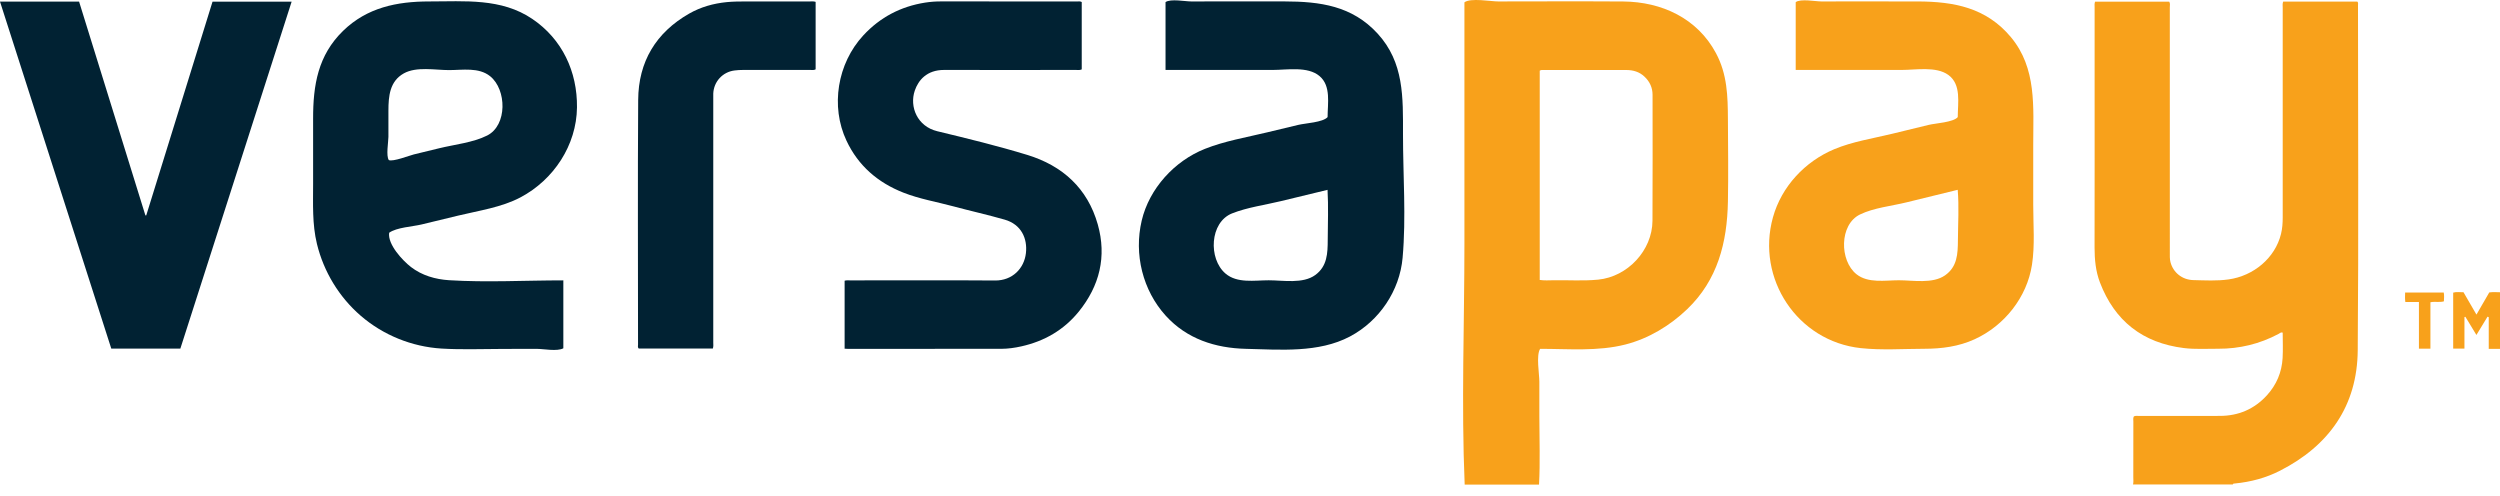
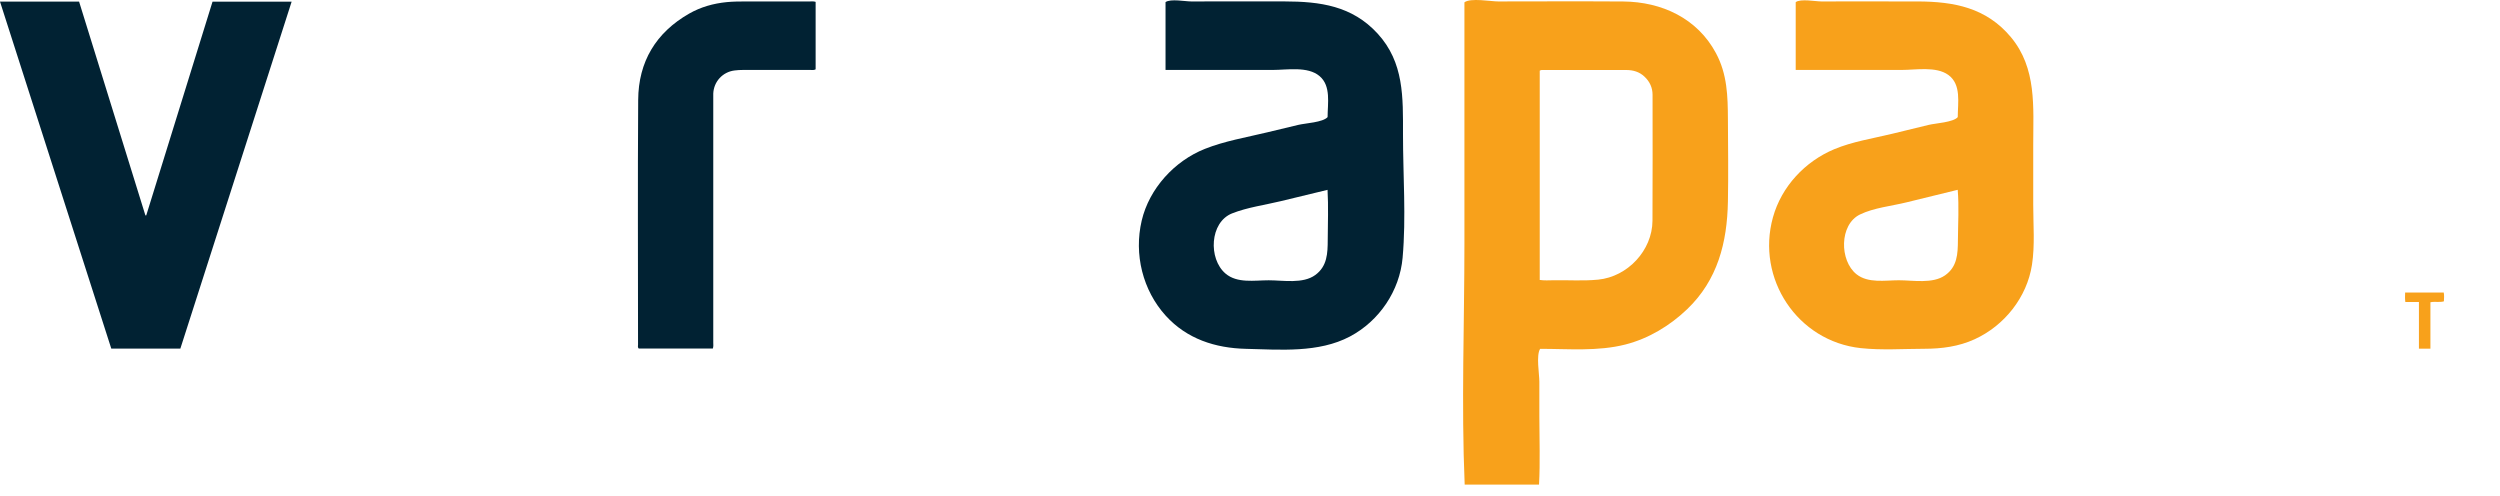
<svg xmlns="http://www.w3.org/2000/svg" width="131" height="26" viewBox="0 0 131 26" fill="none">
-   <path d="M111.77 25.392C111.803 25.265 111.785 25.138 111.785 25.01C111.786 24.038 111.785 23.066 111.788 22.094C111.788 22.003 111.764 21.907 111.815 21.818C111.906 21.775 112.001 21.796 112.093 21.796C113.503 21.795 114.913 21.799 116.324 21.793C117.296 21.791 118.122 21.439 118.781 20.72C119.289 20.165 119.567 19.507 119.609 18.759C119.634 18.317 119.613 17.873 119.613 17.431C119.518 17.394 119.461 17.462 119.4 17.495C118.408 18.023 117.349 18.28 116.228 18.274C115.63 18.27 115.032 18.312 114.435 18.238C112.279 17.97 110.809 16.823 110.036 14.798C109.812 14.21 109.755 13.592 109.755 12.964C109.762 9.869 109.758 6.775 109.758 3.679C109.758 2.58 109.758 1.48 109.758 0.38C109.758 0.288 109.741 0.193 109.783 0.087H113.667C113.728 0.18 113.698 0.285 113.698 0.384C113.699 4.663 113.699 8.943 113.699 13.224C113.699 13.394 113.69 13.565 113.732 13.732C113.869 14.271 114.336 14.662 114.93 14.677C115.544 14.691 116.162 14.728 116.773 14.642C118.088 14.46 119.215 13.521 119.525 12.259C119.595 11.976 119.614 11.689 119.614 11.398C119.613 7.732 119.614 4.067 119.614 0.4C119.614 0.3 119.595 0.197 119.638 0.085H123.525C123.583 0.139 123.559 0.211 123.559 0.276C123.559 6.303 123.595 12.331 123.545 18.358C123.52 21.265 122.048 23.348 119.476 24.663C118.734 25.043 117.935 25.256 117.102 25.335C117.062 25.339 117.015 25.332 116.998 25.385H111.768L111.77 25.392Z" fill="#F8A11B" />
  <path d="M76.749 25.392C76.571 21.193 76.736 16.951 76.736 12.748C76.736 8.54 76.736 4.331 76.736 0.122C77.059 -0.122 78.112 0.076 78.51 0.076C79.253 0.076 79.996 0.073 80.739 0.072C82.177 0.07 83.617 0.065 85.056 0.078C87.072 0.095 88.941 0.957 89.918 2.788C90.51 3.894 90.536 5.031 90.543 6.257C90.55 7.693 90.57 9.127 90.543 10.563C90.503 12.709 90.005 14.674 88.405 16.204C87.502 17.067 86.387 17.742 85.171 18.052C83.729 18.421 82.177 18.279 80.702 18.279C80.487 18.629 80.662 19.59 80.662 20.005C80.662 20.617 80.662 21.228 80.662 21.841C80.662 23.022 80.71 24.214 80.645 25.393H76.748L76.749 25.392ZM80.682 3.703V14.67C80.93 14.704 81.16 14.69 81.388 14.686C82.173 14.671 82.96 14.73 83.745 14.653C85.291 14.5 86.581 13.118 86.59 11.567C86.604 9.367 86.594 7.167 86.594 4.969C86.594 4.59 86.446 4.276 86.172 4.017C85.902 3.76 85.572 3.669 85.211 3.668C83.767 3.665 82.322 3.668 80.879 3.668C80.819 3.668 80.759 3.656 80.682 3.703Z" fill="#F8A11B" />
-   <path d="M130.999 18.282H130.41V16.619C130.389 16.611 130.368 16.602 130.347 16.594C130.16 16.903 129.971 17.212 129.764 17.552C129.559 17.213 129.372 16.907 129.186 16.6C129.17 16.604 129.153 16.608 129.137 16.613V18.265H128.547V15.334C128.717 15.283 128.894 15.318 129.085 15.31C129.305 15.69 129.523 16.067 129.766 16.485C130.003 16.074 130.219 15.701 130.438 15.323C130.627 15.297 130.813 15.31 131 15.314V18.28L130.999 18.282Z" fill="#F8A11B" />
  <path d="M94.095 3.666V0.114C94.339 -0.079 95.145 0.077 95.445 0.076C96.005 0.076 96.565 0.074 97.125 0.074C98.244 0.074 99.364 0.073 100.483 0.076C102.396 0.081 104.083 0.404 105.37 1.945C106.733 3.578 106.541 5.606 106.541 7.601C106.541 8.645 106.541 9.691 106.541 10.736C106.541 11.771 106.635 12.852 106.475 13.878C106.211 15.579 105.034 17.061 103.472 17.776C102.636 18.159 101.748 18.275 100.835 18.276C99.734 18.278 98.604 18.359 97.508 18.242C94.183 17.885 92.01 14.595 92.903 11.387C93.352 9.775 94.579 8.461 96.116 7.818C97.073 7.417 98.152 7.253 99.157 7.008C99.795 6.852 100.431 6.698 101.068 6.543C101.413 6.459 102.354 6.411 102.586 6.137C102.586 5.394 102.787 4.426 102.089 3.924C101.452 3.466 100.389 3.665 99.654 3.665C97.8 3.665 95.948 3.665 94.095 3.665V3.666ZM102.583 9.946C101.689 10.166 100.793 10.385 99.897 10.604C99.12 10.795 98.186 10.888 97.463 11.239C96.376 11.767 96.383 13.658 97.283 14.372C97.89 14.853 98.778 14.686 99.499 14.686C100.248 14.686 101.27 14.882 101.919 14.429C102.565 13.978 102.59 13.299 102.595 12.584C102.6 11.713 102.658 10.812 102.584 9.945L102.583 9.946Z" fill="#F8A11B" />
  <path d="M61.074 3.665V0.111C61.337 -0.076 62.108 0.077 62.422 0.076C62.934 0.076 63.445 0.076 63.956 0.074C65.071 0.074 66.187 0.074 67.303 0.074C69.18 0.078 70.849 0.303 72.185 1.758C73.578 3.274 73.518 5.106 73.517 7.034C73.516 9.165 73.686 11.381 73.497 13.504C73.343 15.239 72.275 16.818 70.734 17.634C69.094 18.5 67.08 18.323 65.286 18.279C63.68 18.241 62.192 17.76 61.088 16.547C59.876 15.214 59.411 13.32 59.825 11.561C60.221 9.877 61.543 8.434 63.136 7.801C64.17 7.389 65.312 7.198 66.392 6.937C66.942 6.804 67.49 6.673 68.039 6.542C68.395 6.456 69.321 6.414 69.566 6.136C69.566 5.427 69.757 4.505 69.145 3.988C68.525 3.461 67.441 3.665 66.695 3.665C64.821 3.665 62.947 3.665 61.072 3.665H61.074ZM69.562 9.948C68.749 10.142 67.936 10.34 67.125 10.538C66.291 10.741 65.357 10.865 64.56 11.182C63.387 11.648 63.309 13.56 64.215 14.333C64.829 14.857 65.733 14.687 66.481 14.687C67.238 14.687 68.269 14.885 68.92 14.411C69.548 13.953 69.571 13.274 69.573 12.566C69.577 11.697 69.613 10.815 69.563 9.947L69.562 9.948Z" fill="#012233" />
-   <path d="M20.392 12.196C20.305 12.809 21.097 13.654 21.538 13.994C22.111 14.435 22.817 14.638 23.531 14.683C25.512 14.806 27.534 14.691 29.519 14.691V18.25C29.192 18.427 28.479 18.279 28.115 18.28C27.543 18.28 26.972 18.282 26.4 18.283C25.317 18.283 24.219 18.33 23.137 18.265C21.582 18.17 20.08 17.562 18.901 16.544C17.767 15.566 16.962 14.235 16.608 12.782C16.355 11.744 16.407 10.679 16.407 9.619C16.407 8.483 16.408 7.348 16.407 6.212C16.405 4.458 16.662 2.894 17.981 1.614C19.232 0.397 20.796 0.076 22.487 0.076C24.355 0.076 26.266 -0.108 27.89 0.99C29.461 2.051 30.255 3.754 30.234 5.627C30.212 7.607 29.015 9.421 27.273 10.342C26.282 10.867 25.093 11.036 24.012 11.297C23.372 11.451 22.732 11.606 22.09 11.762C21.62 11.875 20.781 11.916 20.392 12.196ZM20.373 8.387C20.583 8.49 21.458 8.147 21.685 8.092C22.125 7.985 22.563 7.877 23.003 7.771C23.805 7.574 24.787 7.474 25.527 7.101C26.59 6.567 26.555 4.694 25.682 3.993C25.085 3.515 24.237 3.673 23.529 3.673C22.8 3.673 21.822 3.475 21.16 3.845C20.417 4.26 20.355 5.044 20.353 5.803C20.352 6.26 20.353 6.715 20.353 7.173C20.353 7.416 20.22 8.18 20.375 8.388L20.373 8.387Z" fill="#012233" />
-   <path d="M56.683 0.105V3.636C56.574 3.687 56.47 3.665 56.37 3.665C54.071 3.666 51.773 3.671 49.473 3.665C48.556 3.662 48.118 4.213 47.936 4.744C47.645 5.591 48.062 6.622 49.113 6.876C50.694 7.258 52.277 7.643 53.832 8.118C55.676 8.682 56.989 9.867 57.524 11.762C57.999 13.446 57.62 14.982 56.523 16.334C55.743 17.294 54.722 17.881 53.516 18.15C53.174 18.226 52.827 18.276 52.476 18.278C49.793 18.28 47.11 18.28 44.426 18.28C44.376 18.28 44.325 18.275 44.258 18.272V14.709C44.357 14.679 44.459 14.692 44.557 14.692C47.086 14.692 49.617 14.679 52.146 14.698C53.049 14.704 53.666 14.068 53.758 13.266C53.846 12.499 53.518 11.759 52.645 11.509C51.753 11.253 50.846 11.052 49.95 10.811C49.079 10.576 48.184 10.427 47.34 10.095C46.001 9.568 44.975 8.69 44.356 7.373C43.51 5.573 43.875 3.326 45.24 1.852C46.12 0.901 47.202 0.339 48.475 0.137C48.751 0.094 49.033 0.073 49.316 0.074C51.693 0.078 54.067 0.076 56.444 0.077C56.519 0.077 56.596 0.058 56.683 0.106V0.105Z" fill="#012233" />
  <path d="M0 0.085H4.144C5.3 3.812 6.459 7.551 7.619 11.287H7.663C8.821 7.553 9.978 3.82 11.137 0.086H15.282C13.335 6.156 11.395 12.207 9.451 18.266H5.831C3.892 12.223 1.952 6.172 0 0.085Z" fill="#012233" />
  <path d="M42.739 0.098V3.633C42.644 3.687 42.548 3.665 42.457 3.665C41.286 3.666 40.115 3.666 38.945 3.665C38.791 3.665 38.638 3.673 38.485 3.693C37.866 3.772 37.401 4.276 37.375 4.903C37.371 4.997 37.375 5.09 37.375 5.185C37.375 9.439 37.375 13.694 37.375 17.947C37.375 18.047 37.392 18.15 37.353 18.263H33.467C33.406 18.2 33.433 18.12 33.433 18.046C33.433 13.774 33.412 9.503 33.441 5.232C33.454 3.235 34.368 1.709 36.114 0.712C36.719 0.367 37.383 0.18 38.081 0.111C38.422 0.078 38.763 0.077 39.105 0.076C40.215 0.074 41.327 0.076 42.437 0.076C42.529 0.076 42.624 0.061 42.741 0.098H42.739Z" fill="#012233" />
  <path d="M127.355 18.27H126.752V15.824H126.04C126.013 15.647 126.025 15.497 126.029 15.329H128.052C128.083 15.479 128.067 15.629 128.06 15.79C127.836 15.858 127.603 15.787 127.354 15.838V18.271L127.355 18.27Z" fill="#F8A11B" />
</svg>